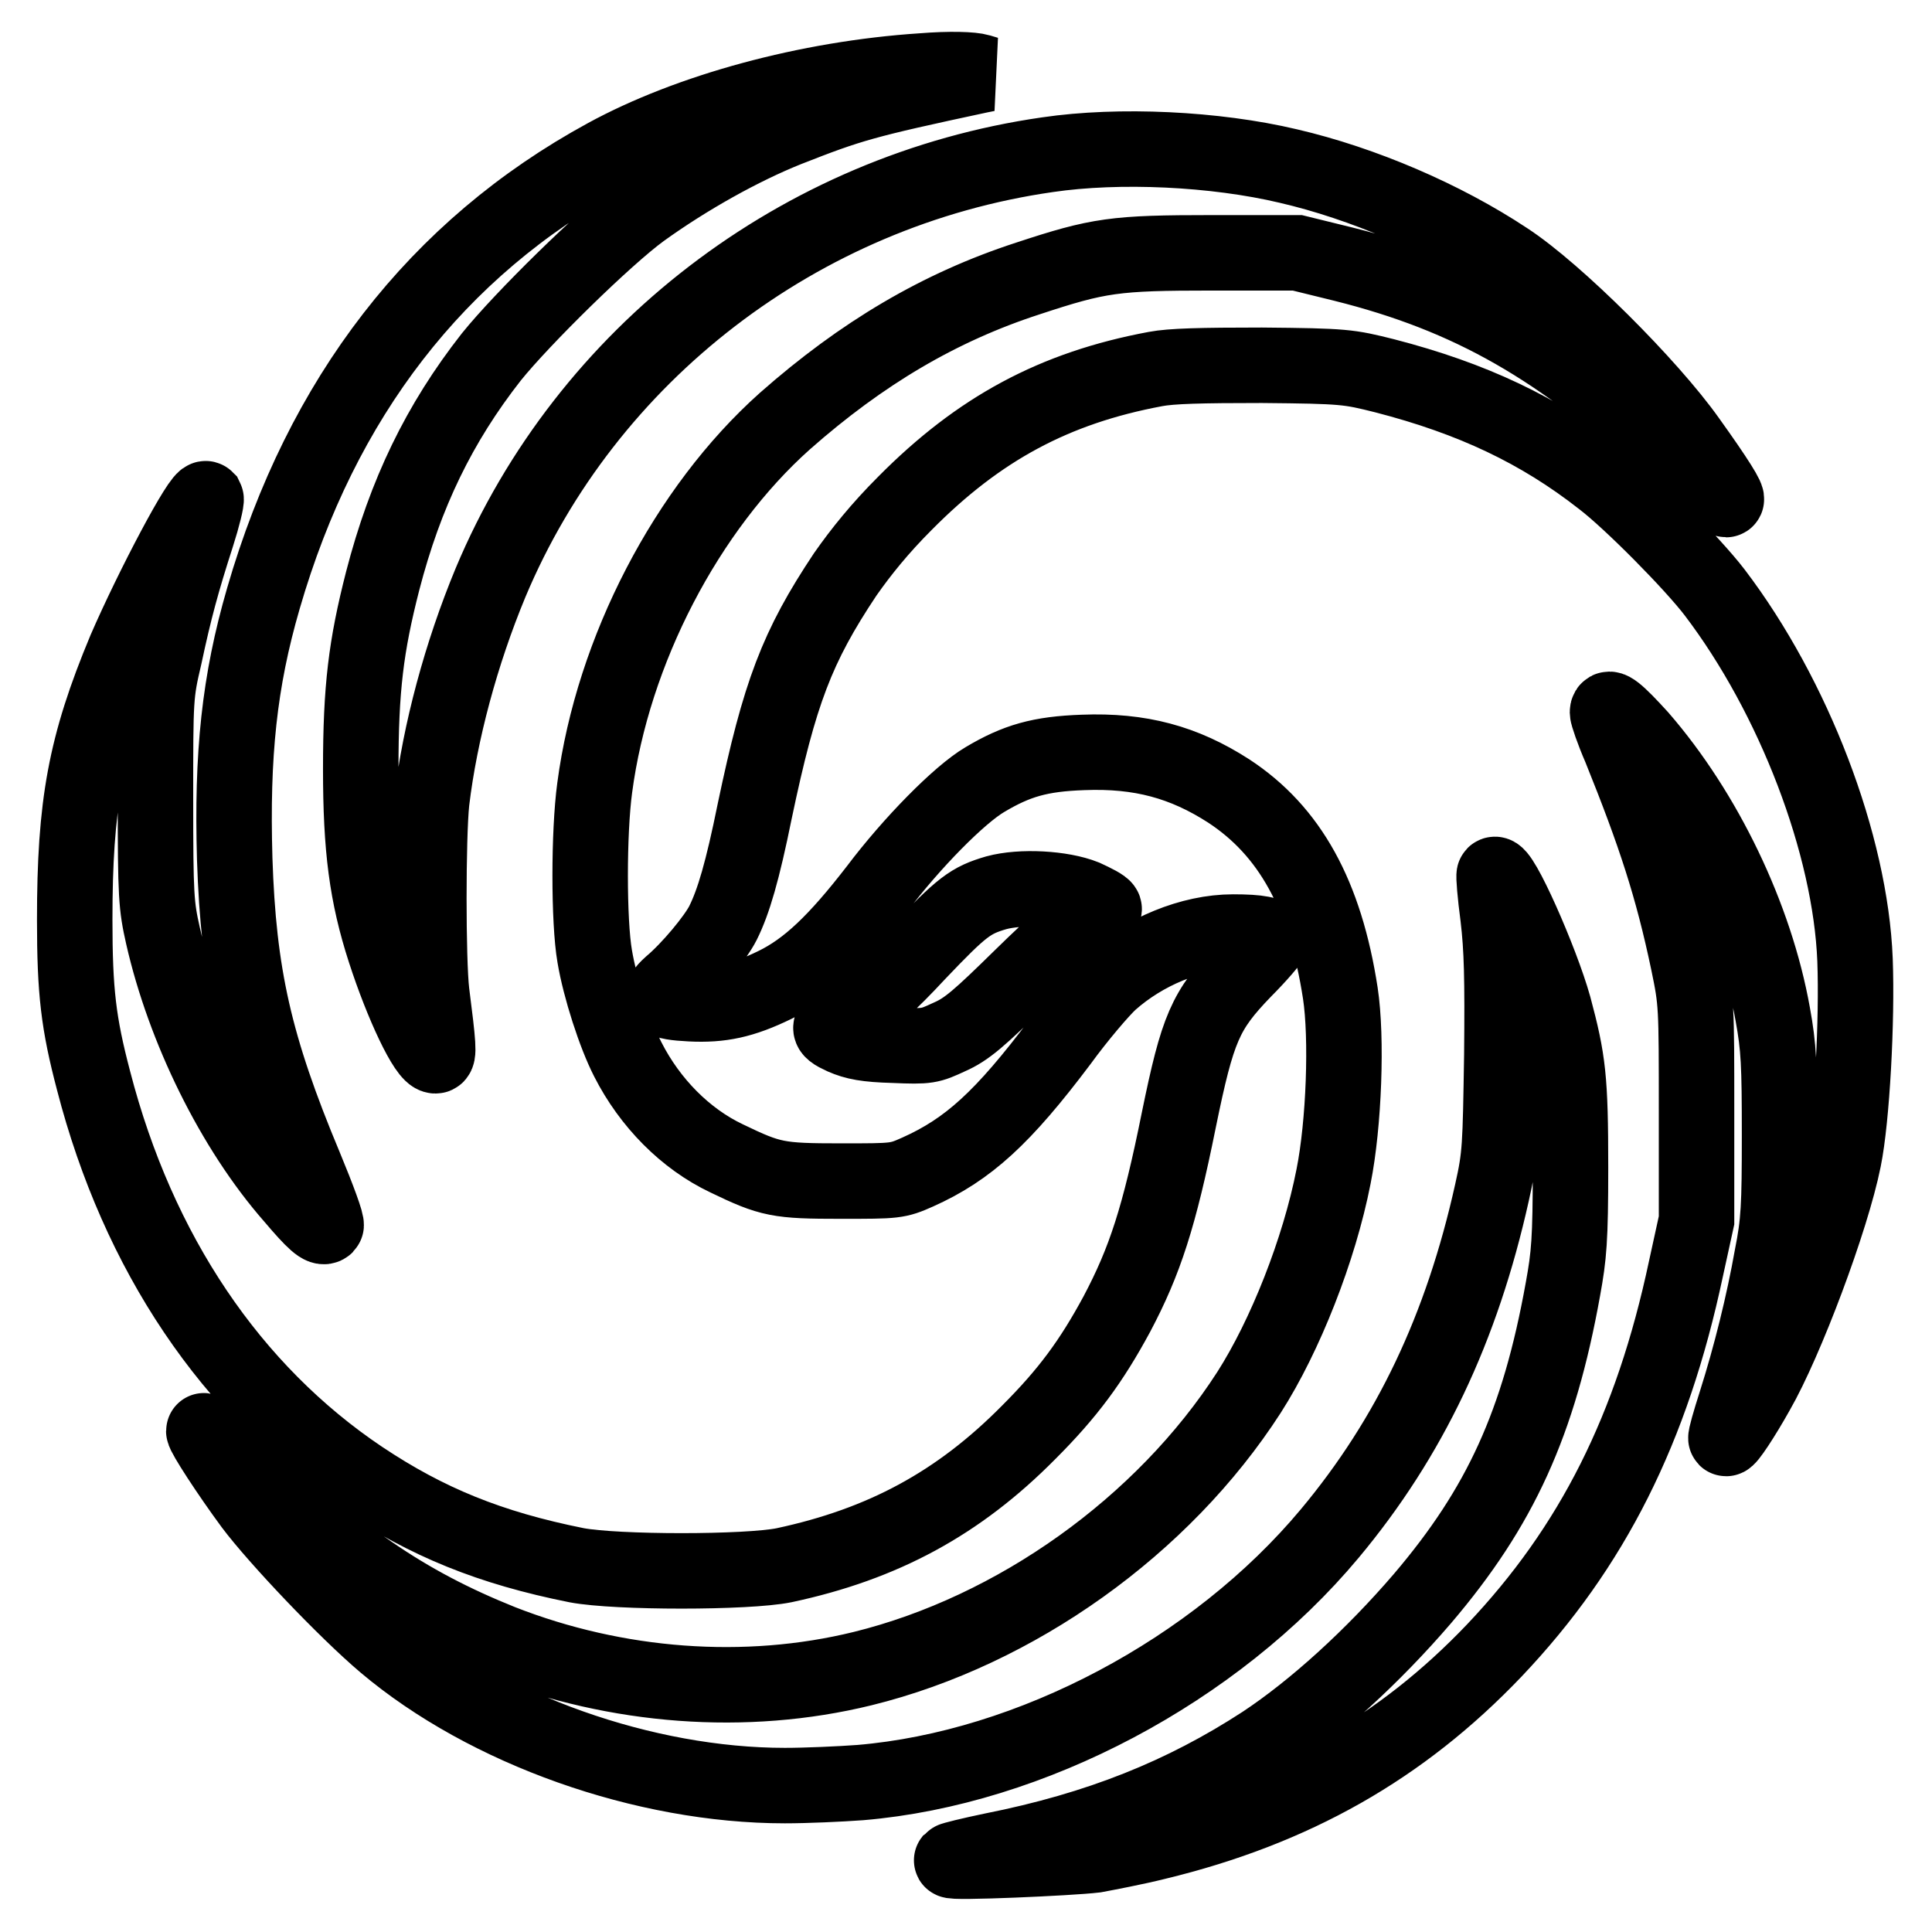
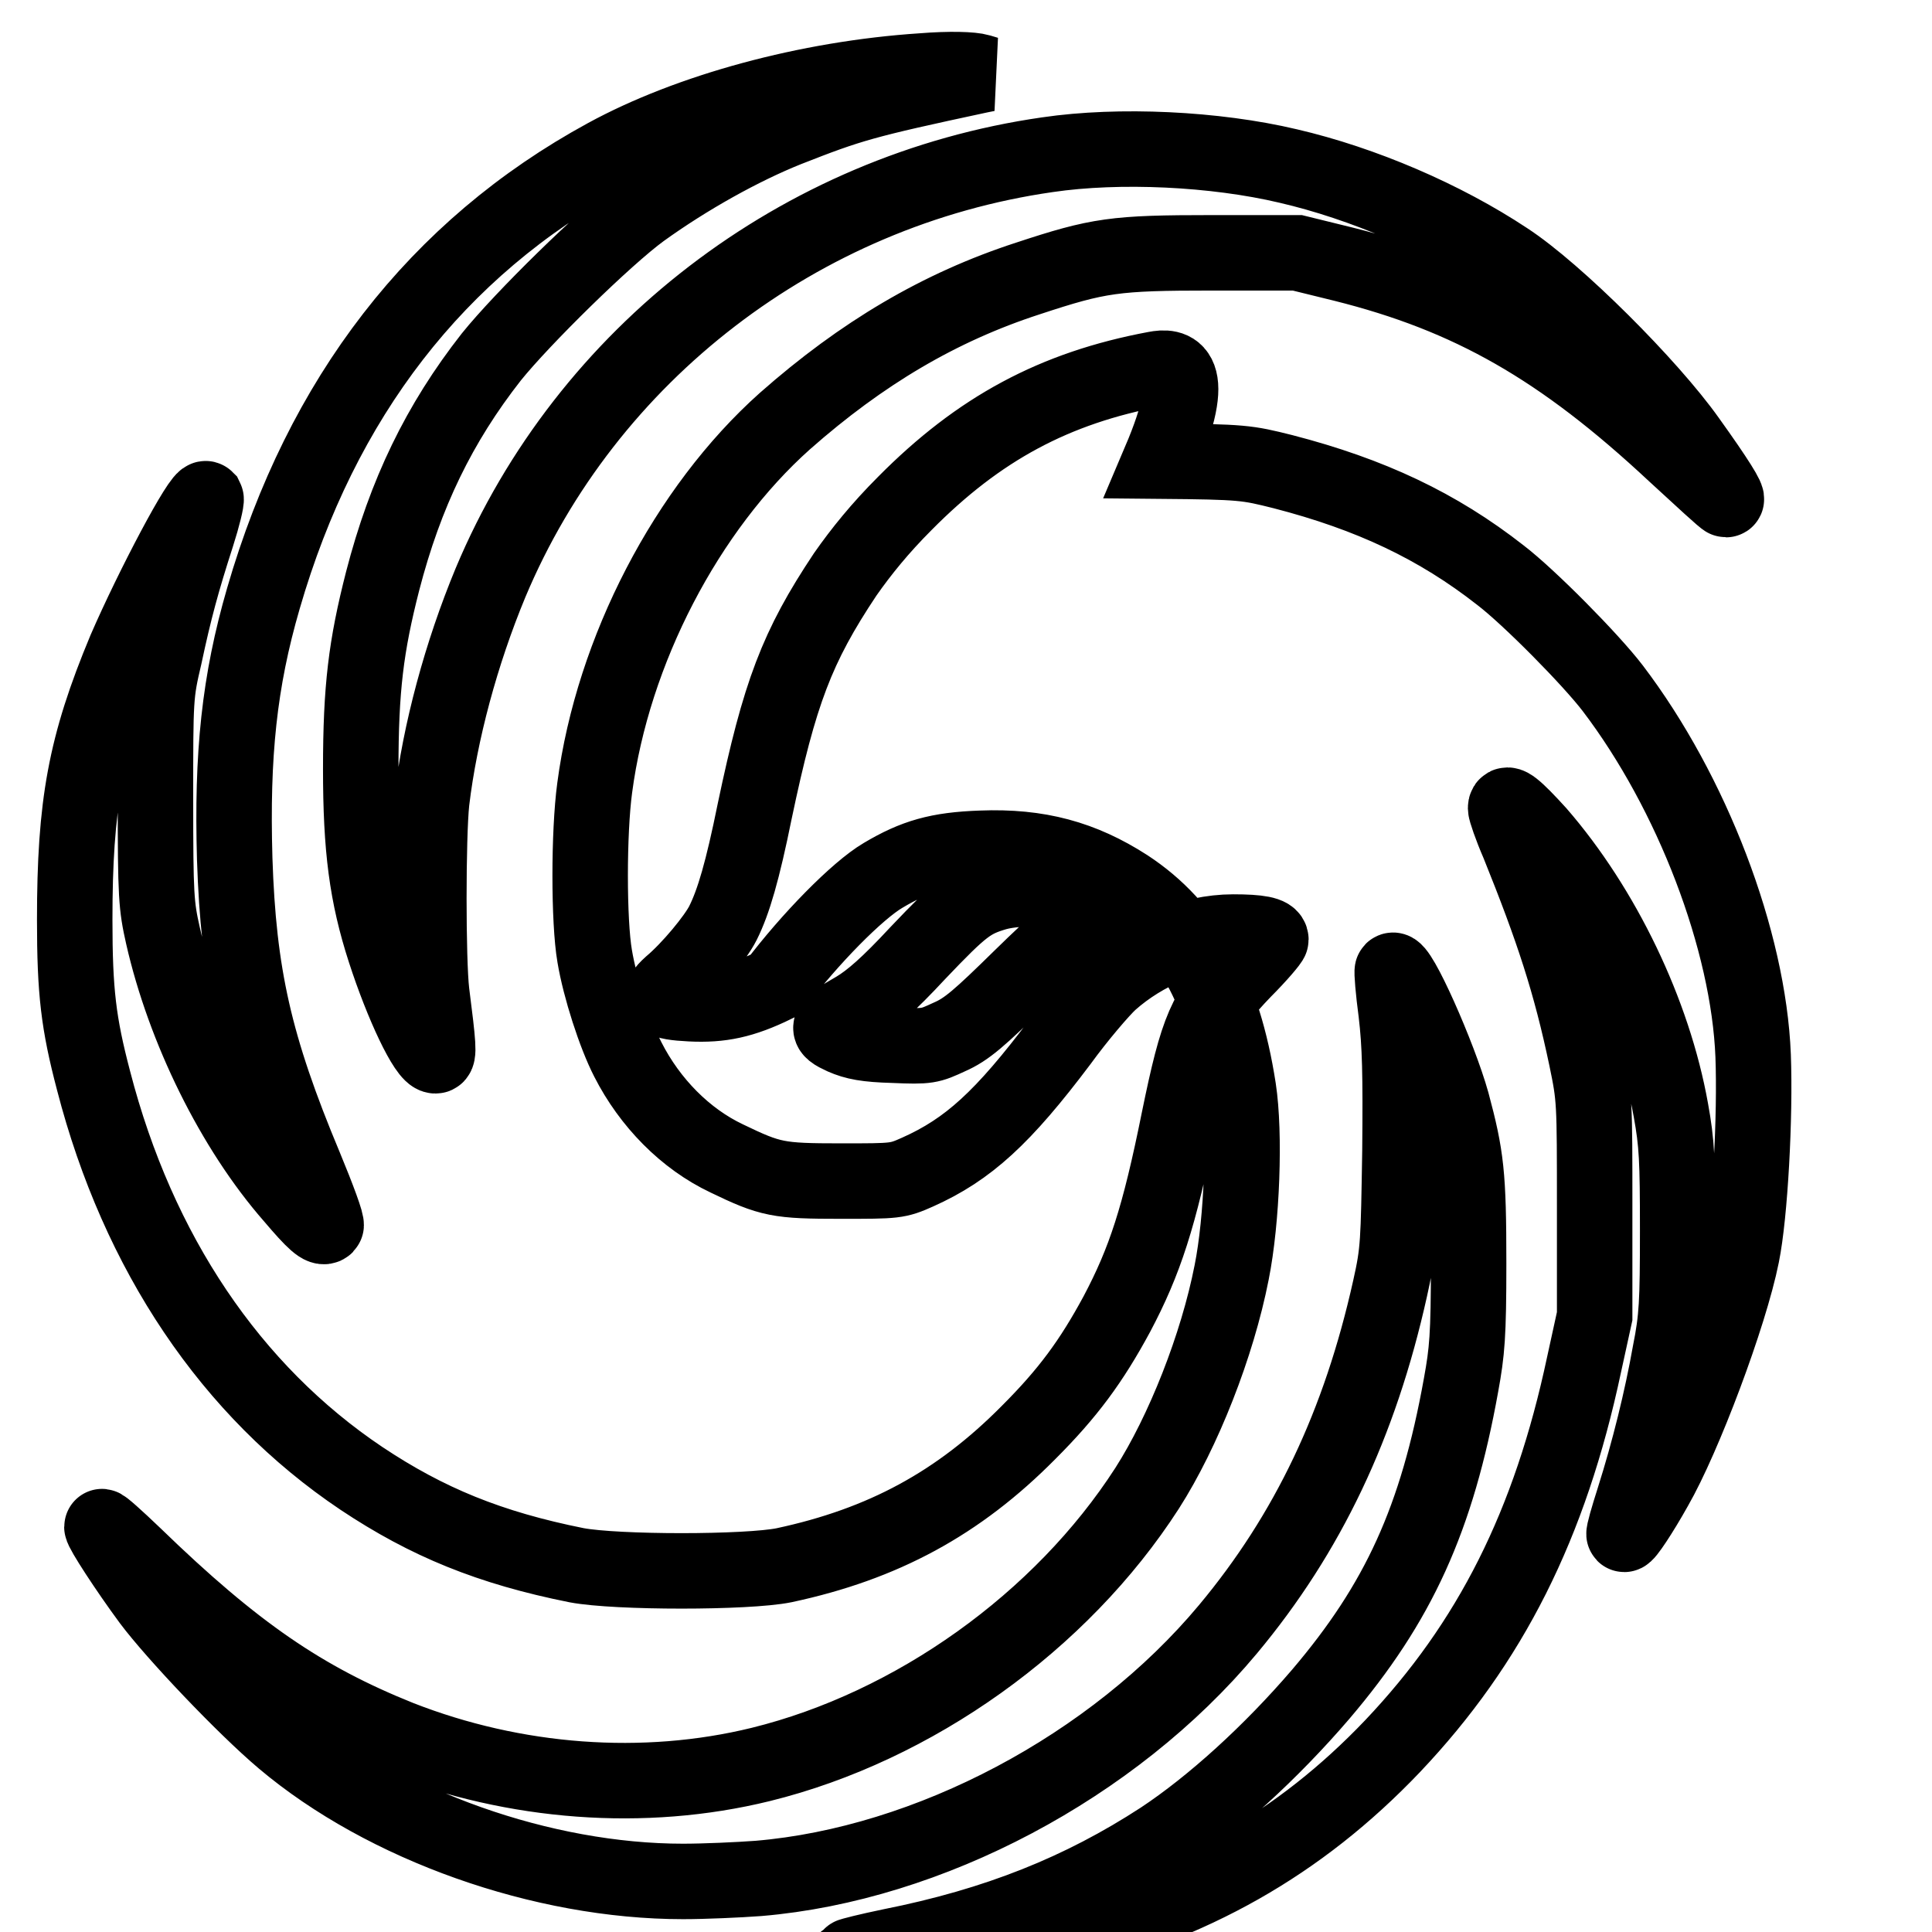
<svg xmlns="http://www.w3.org/2000/svg" version="1.1" x="0px" y="0px" viewBox="0 0 256 256" enable-background="new 0 0 256 256" xml:space="preserve">
  <g>
-     <path stroke-width="10" fill-opacity="0" stroke="#000000" d="M122.2,9.4c-15.2,1-30.9,5.3-41.9,11.3c-22.4,12.2-37.7,32-45.4,58.6c-3.2,11-4.2,20.7-3.8,34.5 c0.5,15.3,2.6,24.8,9.3,40.8c1.7,4.1,3,7.6,2.8,7.8c-0.5,0.5-1.6-0.5-4.4-3.8c-7.9-9-14.4-22.3-17.2-34.6c-0.9-4-1-5.2-1-18.1 c0-13.5,0-13.9,1.2-19c1.3-6.1,2.3-9.8,4.3-16c0.8-2.5,1.3-4.6,1.2-4.8c-0.6-0.6-7.1,11.7-10.7,20c-5.3,12.7-6.7,20.5-6.7,35.8 c0,9.5,0.5,13.7,2.5,21.3c5.9,22.8,18.2,41.1,35.5,52.7c8.7,5.8,17,9.2,28.5,11.5c5.3,1,22.6,1,27.5,0c13.1-2.8,23.1-8.2,32.4-17.6 c5.2-5.2,8.3-9.4,11.7-15.7c3.7-7,5.6-12.8,8.2-25.7c2.5-12.2,3.5-14.5,8.6-19.8c2-2,3.6-3.9,3.6-4.1c0-0.7-1.6-1-5-1 c-5.6,0-11.8,2.6-16.3,6.6c-1.2,1.1-4.2,4.6-6.6,7.9c-7.6,10.1-12.2,14.3-18.9,17.3c-2.7,1.2-2.9,1.2-10.2,1.2 c-8.3,0-9.3-0.2-15.1-3c-5.5-2.6-10.2-7.4-13.1-13.1c-1.7-3.3-3.7-9.5-4.4-13.7c-0.8-4.6-0.8-16.4,0-22.3 C81.2,86.2,91,67.4,104,55.8c10.2-9,20.5-15.1,32.2-18.9c9.4-3.1,11.5-3.4,24.4-3.4l11.3,0l6.1,1.5c16.8,4.2,28.9,11.1,43.9,25.1 c3.6,3.3,6.6,6.1,6.8,6.1c0.4,0-1.2-2.6-5-7.9c-5.1-7.2-17.5-19.6-24.1-23.9c-8.3-5.5-19-10.1-28.9-12.4 c-9.7-2.3-22.4-2.9-31.9-1.5C106,25.2,77.7,46.9,65,77.2c-3.9,9.4-6.7,19.8-7.8,29c-0.5,4.7-0.5,21.1,0,25.3c0.9,7,1,8.4,0.5,8.4 c-1.2,0-4.4-6.8-6.7-13.9c-2.4-7.4-3.2-13.6-3.2-24.1c0-10.7,0.7-16.3,2.9-24.9c3-11.6,7.5-20.9,14.4-29.7 c4.1-5.1,15.1-15.9,19.9-19.4c6.1-4.4,13.3-8.4,19.3-10.8c8.4-3.3,10.1-3.8,25.5-7.1l1-0.2l-1-0.3C128.8,9.2,125.9,9.1,122.2,9.4 L122.2,9.4z M153.1,48.9c-13.4,2.5-23.4,7.9-33.2,17.8c-3.3,3.3-5.8,6.4-7.9,9.4c-6.4,9.6-8.7,15.7-12,31.4 c-1.6,7.9-2.8,12-4.2,14.8c-1,2-4.4,6.1-6.9,8.2c-2,1.8-1.4,2.3,2.6,2.5c4,0.2,6.9-0.4,11.2-2.5c4.3-2.1,8.1-5.7,13.5-12.7 c4.6-6.1,10.9-12.5,14.3-14.5c4.2-2.5,7.3-3.4,13-3.6c7.6-0.3,13.4,1.3,19.3,5.1c8.1,5.3,12.8,13.8,14.8,26.8 c0.9,5.9,0.5,17.3-0.9,24.3c-1.9,9.7-6.4,21.1-11.2,28.6c-11.4,17.7-30.9,31.6-51.2,36.6c-15.5,3.8-32.6,2.5-47.9-3.5 c-12.7-5.1-21.8-11.3-35.1-24.2c-2.4-2.3-4.3-4-4.3-3.8c0,0.5,3.3,5.6,6.4,9.8c3.3,4.4,12.4,14,17.6,18.4 c13.5,11.4,34.4,18.8,53,18.8c2.8,0,7.3-0.2,10-0.4c22.6-1.9,47-14.8,62.2-33c10.6-12.7,17.5-27.2,21.5-45.2 c1.1-4.9,1.1-6,1.3-18.2c0.1-10.2,0-14.1-0.5-18.3c-0.4-3-0.6-5.5-0.5-5.6c0.8-0.8,6.2,11.4,7.9,17.5c1.9,7.1,2.2,9.5,2.2,21.3 c0,9.6-0.2,11.7-1,16.1c-3.2,17.8-8.3,28.9-18.6,41c-6.6,7.7-14.3,14.7-21.1,19.2c-10.6,6.9-21.8,11.4-35.9,14.2 c-2.9,0.6-5.3,1.2-5.4,1.3c-0.3,0.4,15.7-0.3,19-0.7c1.6-0.3,5.3-1,8.1-1.7c18.2-4.4,32.5-12.5,44.8-25.4 c13-13.7,20.9-29.4,25.4-50.6l1.4-6.4v-14.4c0-14.2,0-14.5-1.1-19.8c-2.1-10-4.4-17-9-28.4c-1-2.3-1.7-4.4-1.7-4.7 c0-1.1,1.3,0,4.3,3.3c8.6,9.9,15.3,23.8,17.6,36.7c0.8,4.4,0.9,6.6,0.9,16s-0.1,11.6-1,16.1c-1.1,6.2-2.8,13.1-4.8,19.4 c-0.8,2.5-1.4,4.6-1.3,4.7c0.2,0.2,2.2-2.8,4.1-6.2c3.8-6.6,9.9-22.8,11.5-30.8c1.1-5.4,1.8-18.4,1.5-26.4 c-0.6-15.3-8.1-34.9-18.6-48.7c-2.9-3.8-11.1-12.1-14.9-15c-8.3-6.5-17.2-10.7-28.8-13.7c-4.8-1.2-5.3-1.3-16.3-1.4 C159.1,48.4,155.2,48.5,153.1,48.9L153.1,48.9z M132,118.3c-3.4,1-4.5,1.8-10.4,8c-3.9,4.2-6.2,6.2-8.2,7.4c-4,2.3-4.1,2.6-1.7,3.7 c1.6,0.7,3.1,1,6.7,1.1c4.6,0.2,4.8,0.1,7.4-1.1c2.3-1,4-2.5,9.5-7.9c4.9-4.8,7.4-6.9,9-7.6c1.2-0.6,2.1-1.2,2-1.5 s-1.3-0.9-2.6-1.5C140.7,117.7,135.3,117.4,132,118.3z" />
+     <path stroke-width="10" fill-opacity="0" stroke="#000000" d="M122.2,9.4c-15.2,1-30.9,5.3-41.9,11.3c-22.4,12.2-37.7,32-45.4,58.6c-3.2,11-4.2,20.7-3.8,34.5 c0.5,15.3,2.6,24.8,9.3,40.8c1.7,4.1,3,7.6,2.8,7.8c-0.5,0.5-1.6-0.5-4.4-3.8c-7.9-9-14.4-22.3-17.2-34.6c-0.9-4-1-5.2-1-18.1 c0-13.5,0-13.9,1.2-19c1.3-6.1,2.3-9.8,4.3-16c0.8-2.5,1.3-4.6,1.2-4.8c-0.6-0.6-7.1,11.7-10.7,20c-5.3,12.7-6.7,20.5-6.7,35.8 c0,9.5,0.5,13.7,2.5,21.3c5.9,22.8,18.2,41.1,35.5,52.7c8.7,5.8,17,9.2,28.5,11.5c5.3,1,22.6,1,27.5,0c13.1-2.8,23.1-8.2,32.4-17.6 c5.2-5.2,8.3-9.4,11.7-15.7c3.7-7,5.6-12.8,8.2-25.7c2.5-12.2,3.5-14.5,8.6-19.8c2-2,3.6-3.9,3.6-4.1c0-0.7-1.6-1-5-1 c-5.6,0-11.8,2.6-16.3,6.6c-1.2,1.1-4.2,4.6-6.6,7.9c-7.6,10.1-12.2,14.3-18.9,17.3c-2.7,1.2-2.9,1.2-10.2,1.2 c-8.3,0-9.3-0.2-15.1-3c-5.5-2.6-10.2-7.4-13.1-13.1c-1.7-3.3-3.7-9.5-4.4-13.7c-0.8-4.6-0.8-16.4,0-22.3 C81.2,86.2,91,67.4,104,55.8c10.2-9,20.5-15.1,32.2-18.9c9.4-3.1,11.5-3.4,24.4-3.4l11.3,0l6.1,1.5c16.8,4.2,28.9,11.1,43.9,25.1 c3.6,3.3,6.6,6.1,6.8,6.1c0.4,0-1.2-2.6-5-7.9c-5.1-7.2-17.5-19.6-24.1-23.9c-8.3-5.5-19-10.1-28.9-12.4 c-9.7-2.3-22.4-2.9-31.9-1.5C106,25.2,77.7,46.9,65,77.2c-3.9,9.4-6.7,19.8-7.8,29c-0.5,4.7-0.5,21.1,0,25.3c0.9,7,1,8.4,0.5,8.4 c-1.2,0-4.4-6.8-6.7-13.9c-2.4-7.4-3.2-13.6-3.2-24.1c0-10.7,0.7-16.3,2.9-24.9c3-11.6,7.5-20.9,14.4-29.7 c4.1-5.1,15.1-15.9,19.9-19.4c6.1-4.4,13.3-8.4,19.3-10.8c8.4-3.3,10.1-3.8,25.5-7.1l1-0.2l-1-0.3C128.8,9.2,125.9,9.1,122.2,9.4 L122.2,9.4z M153.1,48.9c-13.4,2.5-23.4,7.9-33.2,17.8c-3.3,3.3-5.8,6.4-7.9,9.4c-6.4,9.6-8.7,15.7-12,31.4 c-1.6,7.9-2.8,12-4.2,14.8c-1,2-4.4,6.1-6.9,8.2c-2,1.8-1.4,2.3,2.6,2.5c4,0.2,6.9-0.4,11.2-2.5c4.6-6.1,10.9-12.5,14.3-14.5c4.2-2.5,7.3-3.4,13-3.6c7.6-0.3,13.4,1.3,19.3,5.1c8.1,5.3,12.8,13.8,14.8,26.8 c0.9,5.9,0.5,17.3-0.9,24.3c-1.9,9.7-6.4,21.1-11.2,28.6c-11.4,17.7-30.9,31.6-51.2,36.6c-15.5,3.8-32.6,2.5-47.9-3.5 c-12.7-5.1-21.8-11.3-35.1-24.2c-2.4-2.3-4.3-4-4.3-3.8c0,0.5,3.3,5.6,6.4,9.8c3.3,4.4,12.4,14,17.6,18.4 c13.5,11.4,34.4,18.8,53,18.8c2.8,0,7.3-0.2,10-0.4c22.6-1.9,47-14.8,62.2-33c10.6-12.7,17.5-27.2,21.5-45.2 c1.1-4.9,1.1-6,1.3-18.2c0.1-10.2,0-14.1-0.5-18.3c-0.4-3-0.6-5.5-0.5-5.6c0.8-0.8,6.2,11.4,7.9,17.5c1.9,7.1,2.2,9.5,2.2,21.3 c0,9.6-0.2,11.7-1,16.1c-3.2,17.8-8.3,28.9-18.6,41c-6.6,7.7-14.3,14.7-21.1,19.2c-10.6,6.9-21.8,11.4-35.9,14.2 c-2.9,0.6-5.3,1.2-5.4,1.3c-0.3,0.4,15.7-0.3,19-0.7c1.6-0.3,5.3-1,8.1-1.7c18.2-4.4,32.5-12.5,44.8-25.4 c13-13.7,20.9-29.4,25.4-50.6l1.4-6.4v-14.4c0-14.2,0-14.5-1.1-19.8c-2.1-10-4.4-17-9-28.4c-1-2.3-1.7-4.4-1.7-4.7 c0-1.1,1.3,0,4.3,3.3c8.6,9.9,15.3,23.8,17.6,36.7c0.8,4.4,0.9,6.6,0.9,16s-0.1,11.6-1,16.1c-1.1,6.2-2.8,13.1-4.8,19.4 c-0.8,2.5-1.4,4.6-1.3,4.7c0.2,0.2,2.2-2.8,4.1-6.2c3.8-6.6,9.9-22.8,11.5-30.8c1.1-5.4,1.8-18.4,1.5-26.4 c-0.6-15.3-8.1-34.9-18.6-48.7c-2.9-3.8-11.1-12.1-14.9-15c-8.3-6.5-17.2-10.7-28.8-13.7c-4.8-1.2-5.3-1.3-16.3-1.4 C159.1,48.4,155.2,48.5,153.1,48.9L153.1,48.9z M132,118.3c-3.4,1-4.5,1.8-10.4,8c-3.9,4.2-6.2,6.2-8.2,7.4c-4,2.3-4.1,2.6-1.7,3.7 c1.6,0.7,3.1,1,6.7,1.1c4.6,0.2,4.8,0.1,7.4-1.1c2.3-1,4-2.5,9.5-7.9c4.9-4.8,7.4-6.9,9-7.6c1.2-0.6,2.1-1.2,2-1.5 s-1.3-0.9-2.6-1.5C140.7,117.7,135.3,117.4,132,118.3z" />
  </g>
</svg>